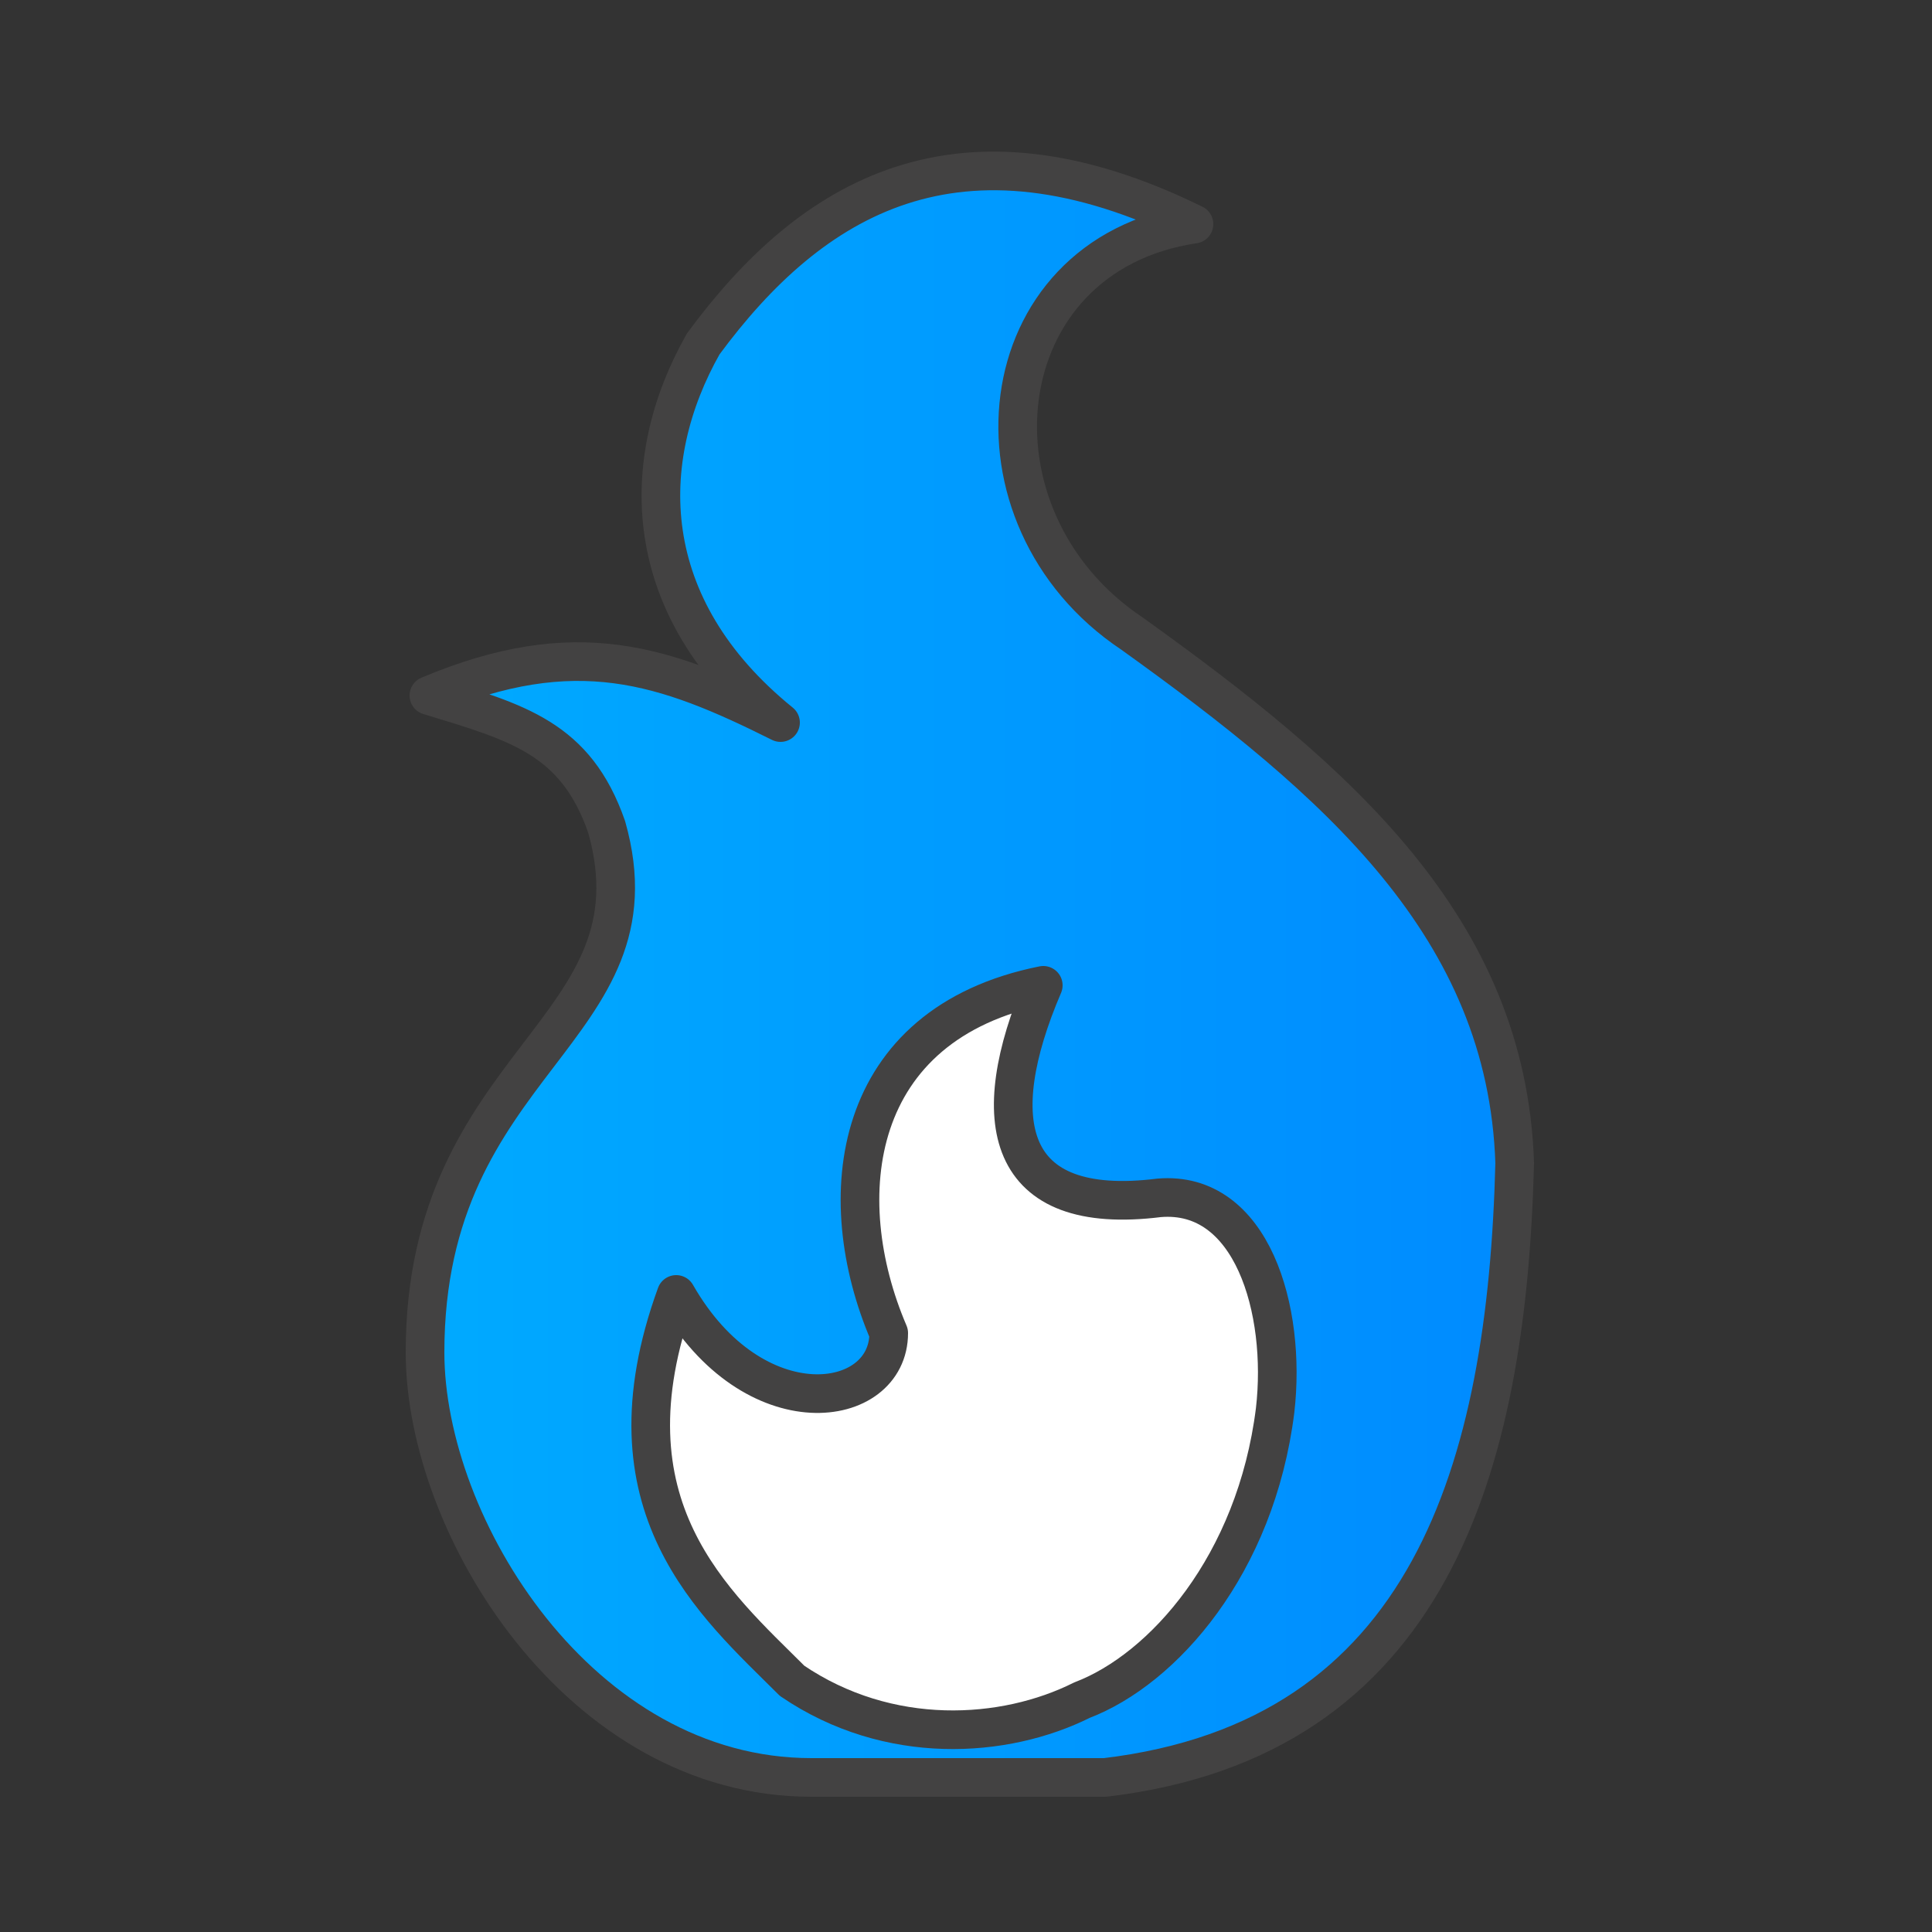
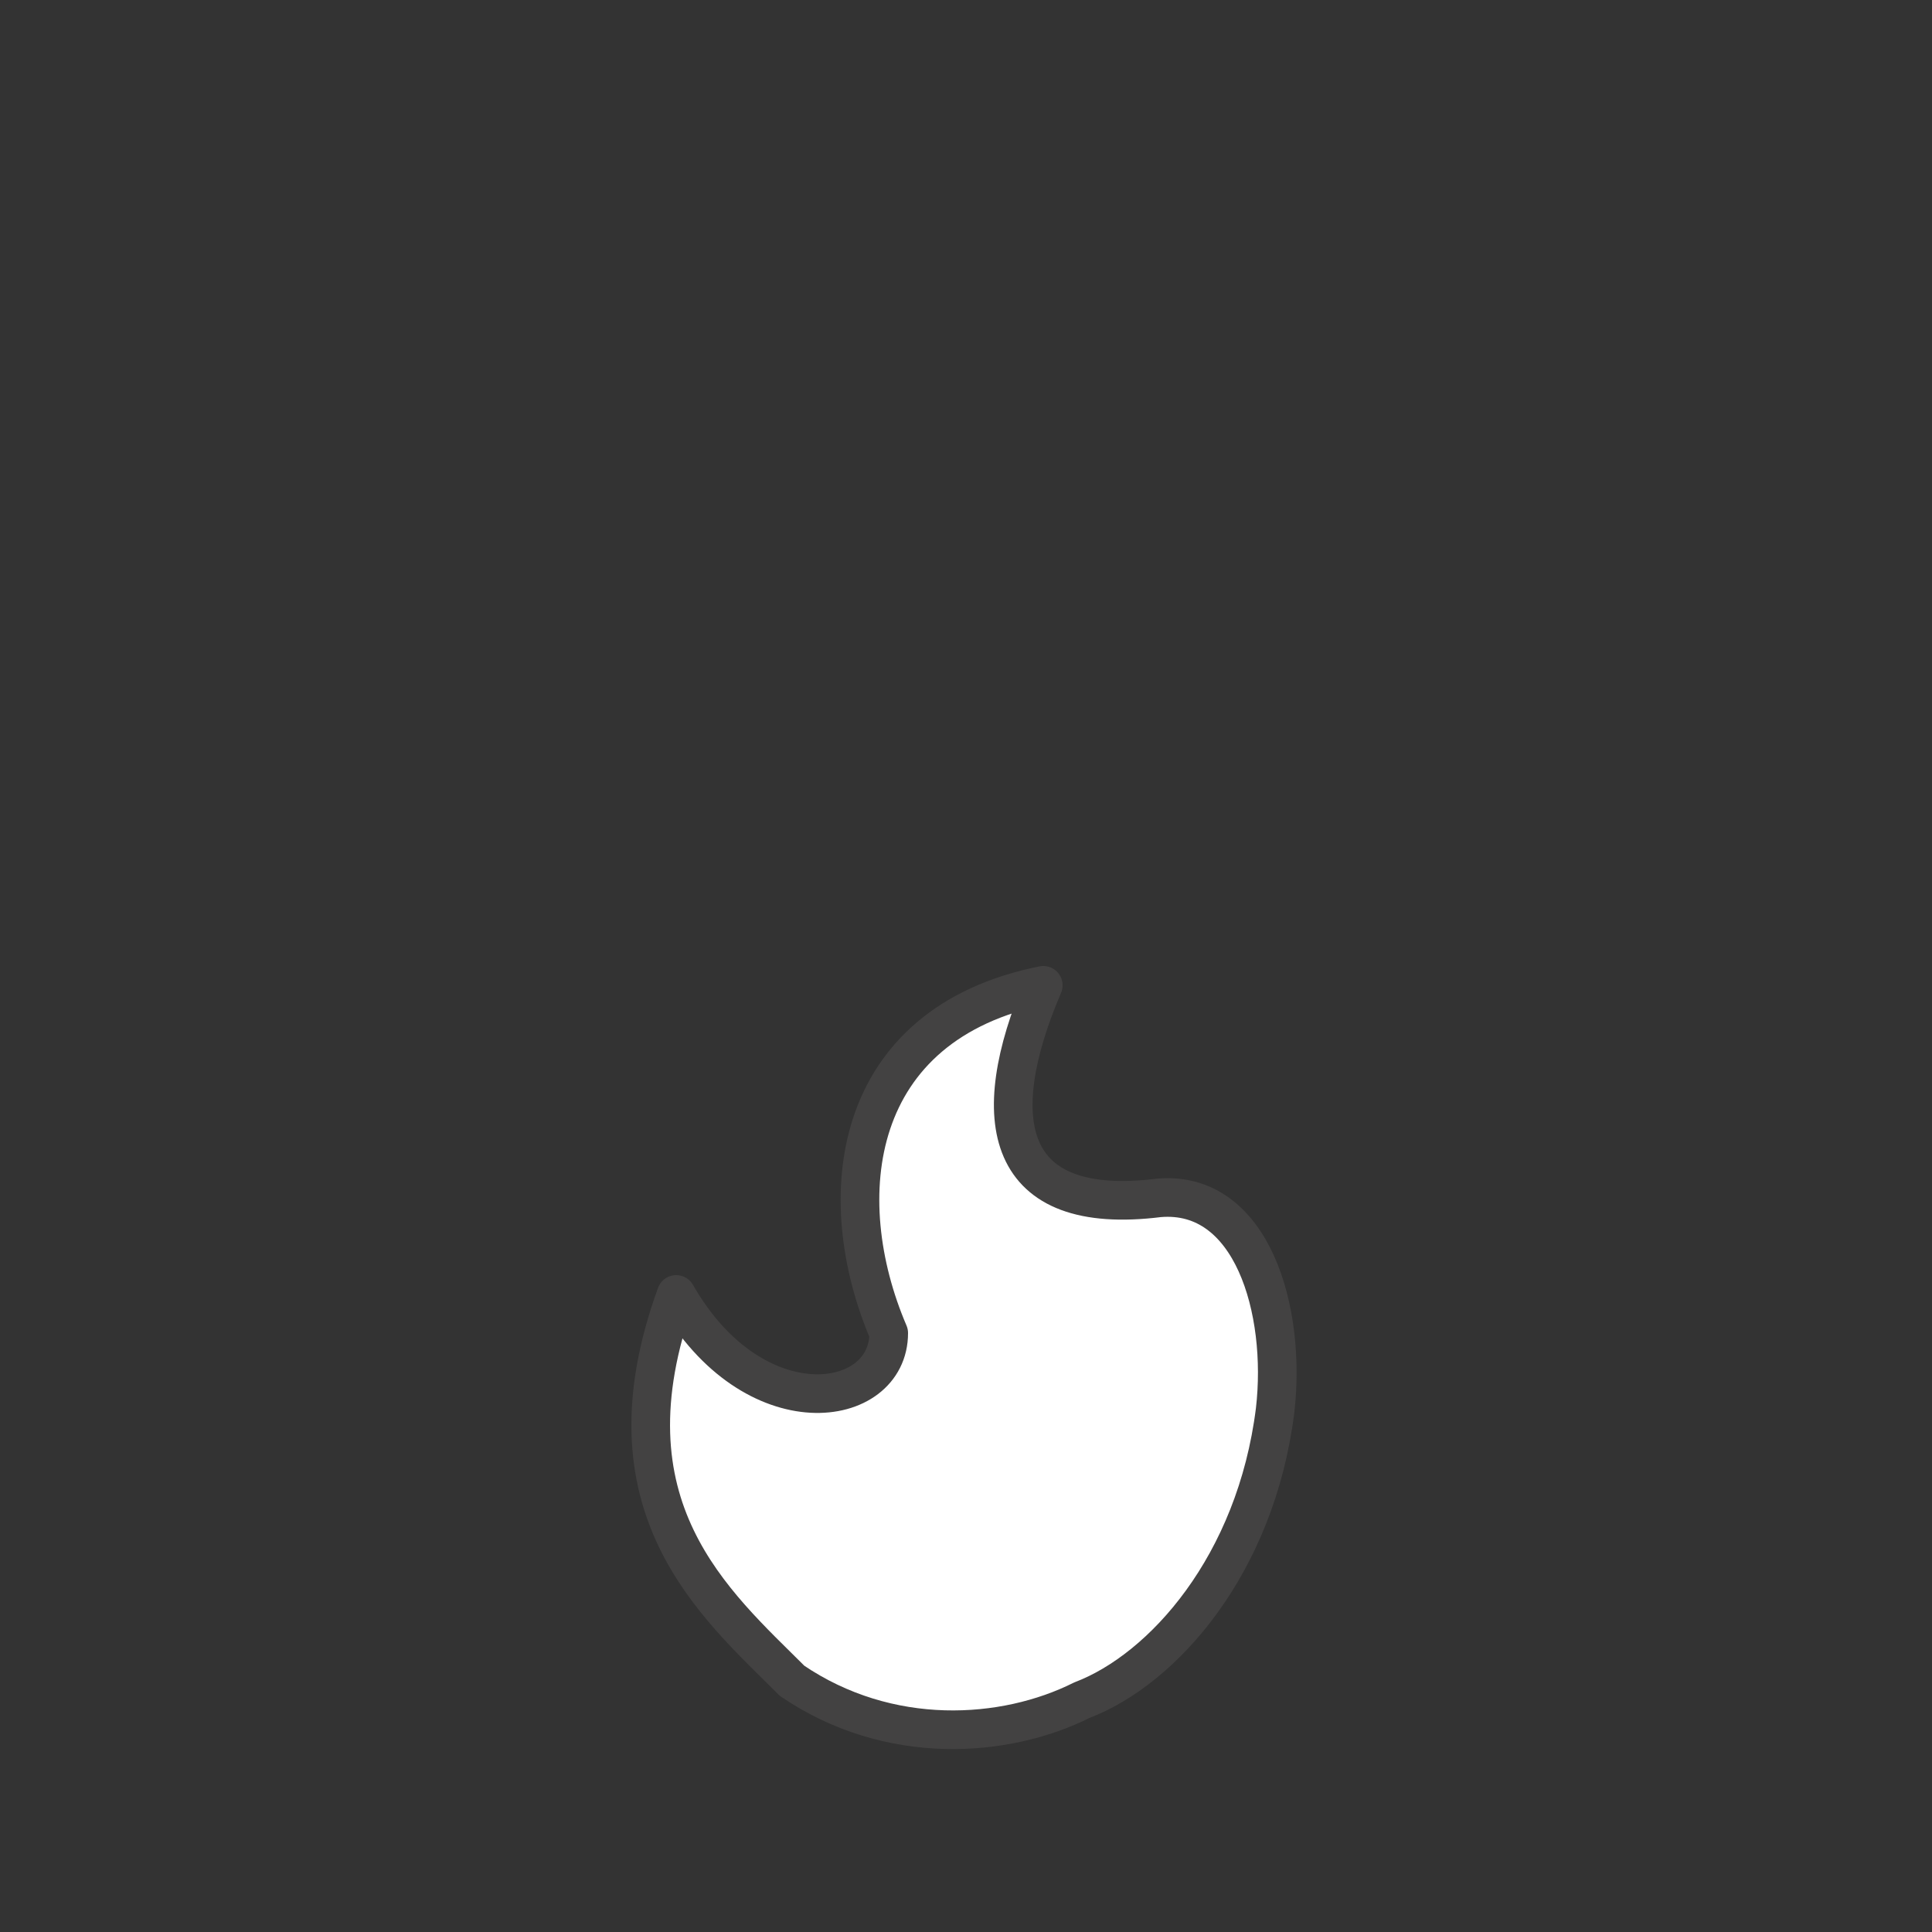
<svg xmlns="http://www.w3.org/2000/svg" clip-rule="evenodd" fill-rule="evenodd" image-rendering="optimizeQuality" shape-rendering="geometricPrecision" text-rendering="geometricPrecision" viewBox="0 0 500 500">
  <rect x="0" y="0" width="500" height="500" fill="#333333" stroke="none" />
  <defs>
    <style type="text/css">
    .str0 {stroke:#434242;stroke-width:10;stroke-linejoin:round}
    .fil1 {fill:#FFFFFF}
    .fil0 {fill:url(#id0)}
   </style>
    <linearGradient gradientUnits="userSpaceOnUse" id="id0" x1="391.89" x2="109.997" y1="244.003" y2="244.003">
      <stop offset="0" stop-color="#008BFF" />
      <stop offset="1" stop-color="#0af" />
    </linearGradient>
  </defs>
  <g id="Layer_x0020_1">
-     <path class="fil0 str0" d="M182 89c28-38 66-61 127-31-54 8-61 76-16 106 53 38 97 76 99 137-2 79-22 149-106 159h-76c-60 0-100-65-100-110 0-76 62-83 47-136-8-23-23-27-46-34 38-16 61-8 91 7-37-30-37-68-20-98z" />
    <path class="fil1 str0" d="M300 310c24-2 33 29 30 55-5 40-29 67-50 75-20 10-50 12-75-5-20-20-50-45-30-100 20 35 55 30 55 10-15-35-10-80 40-90-15 35-10 60 30 55z" />
  </g>
</svg>